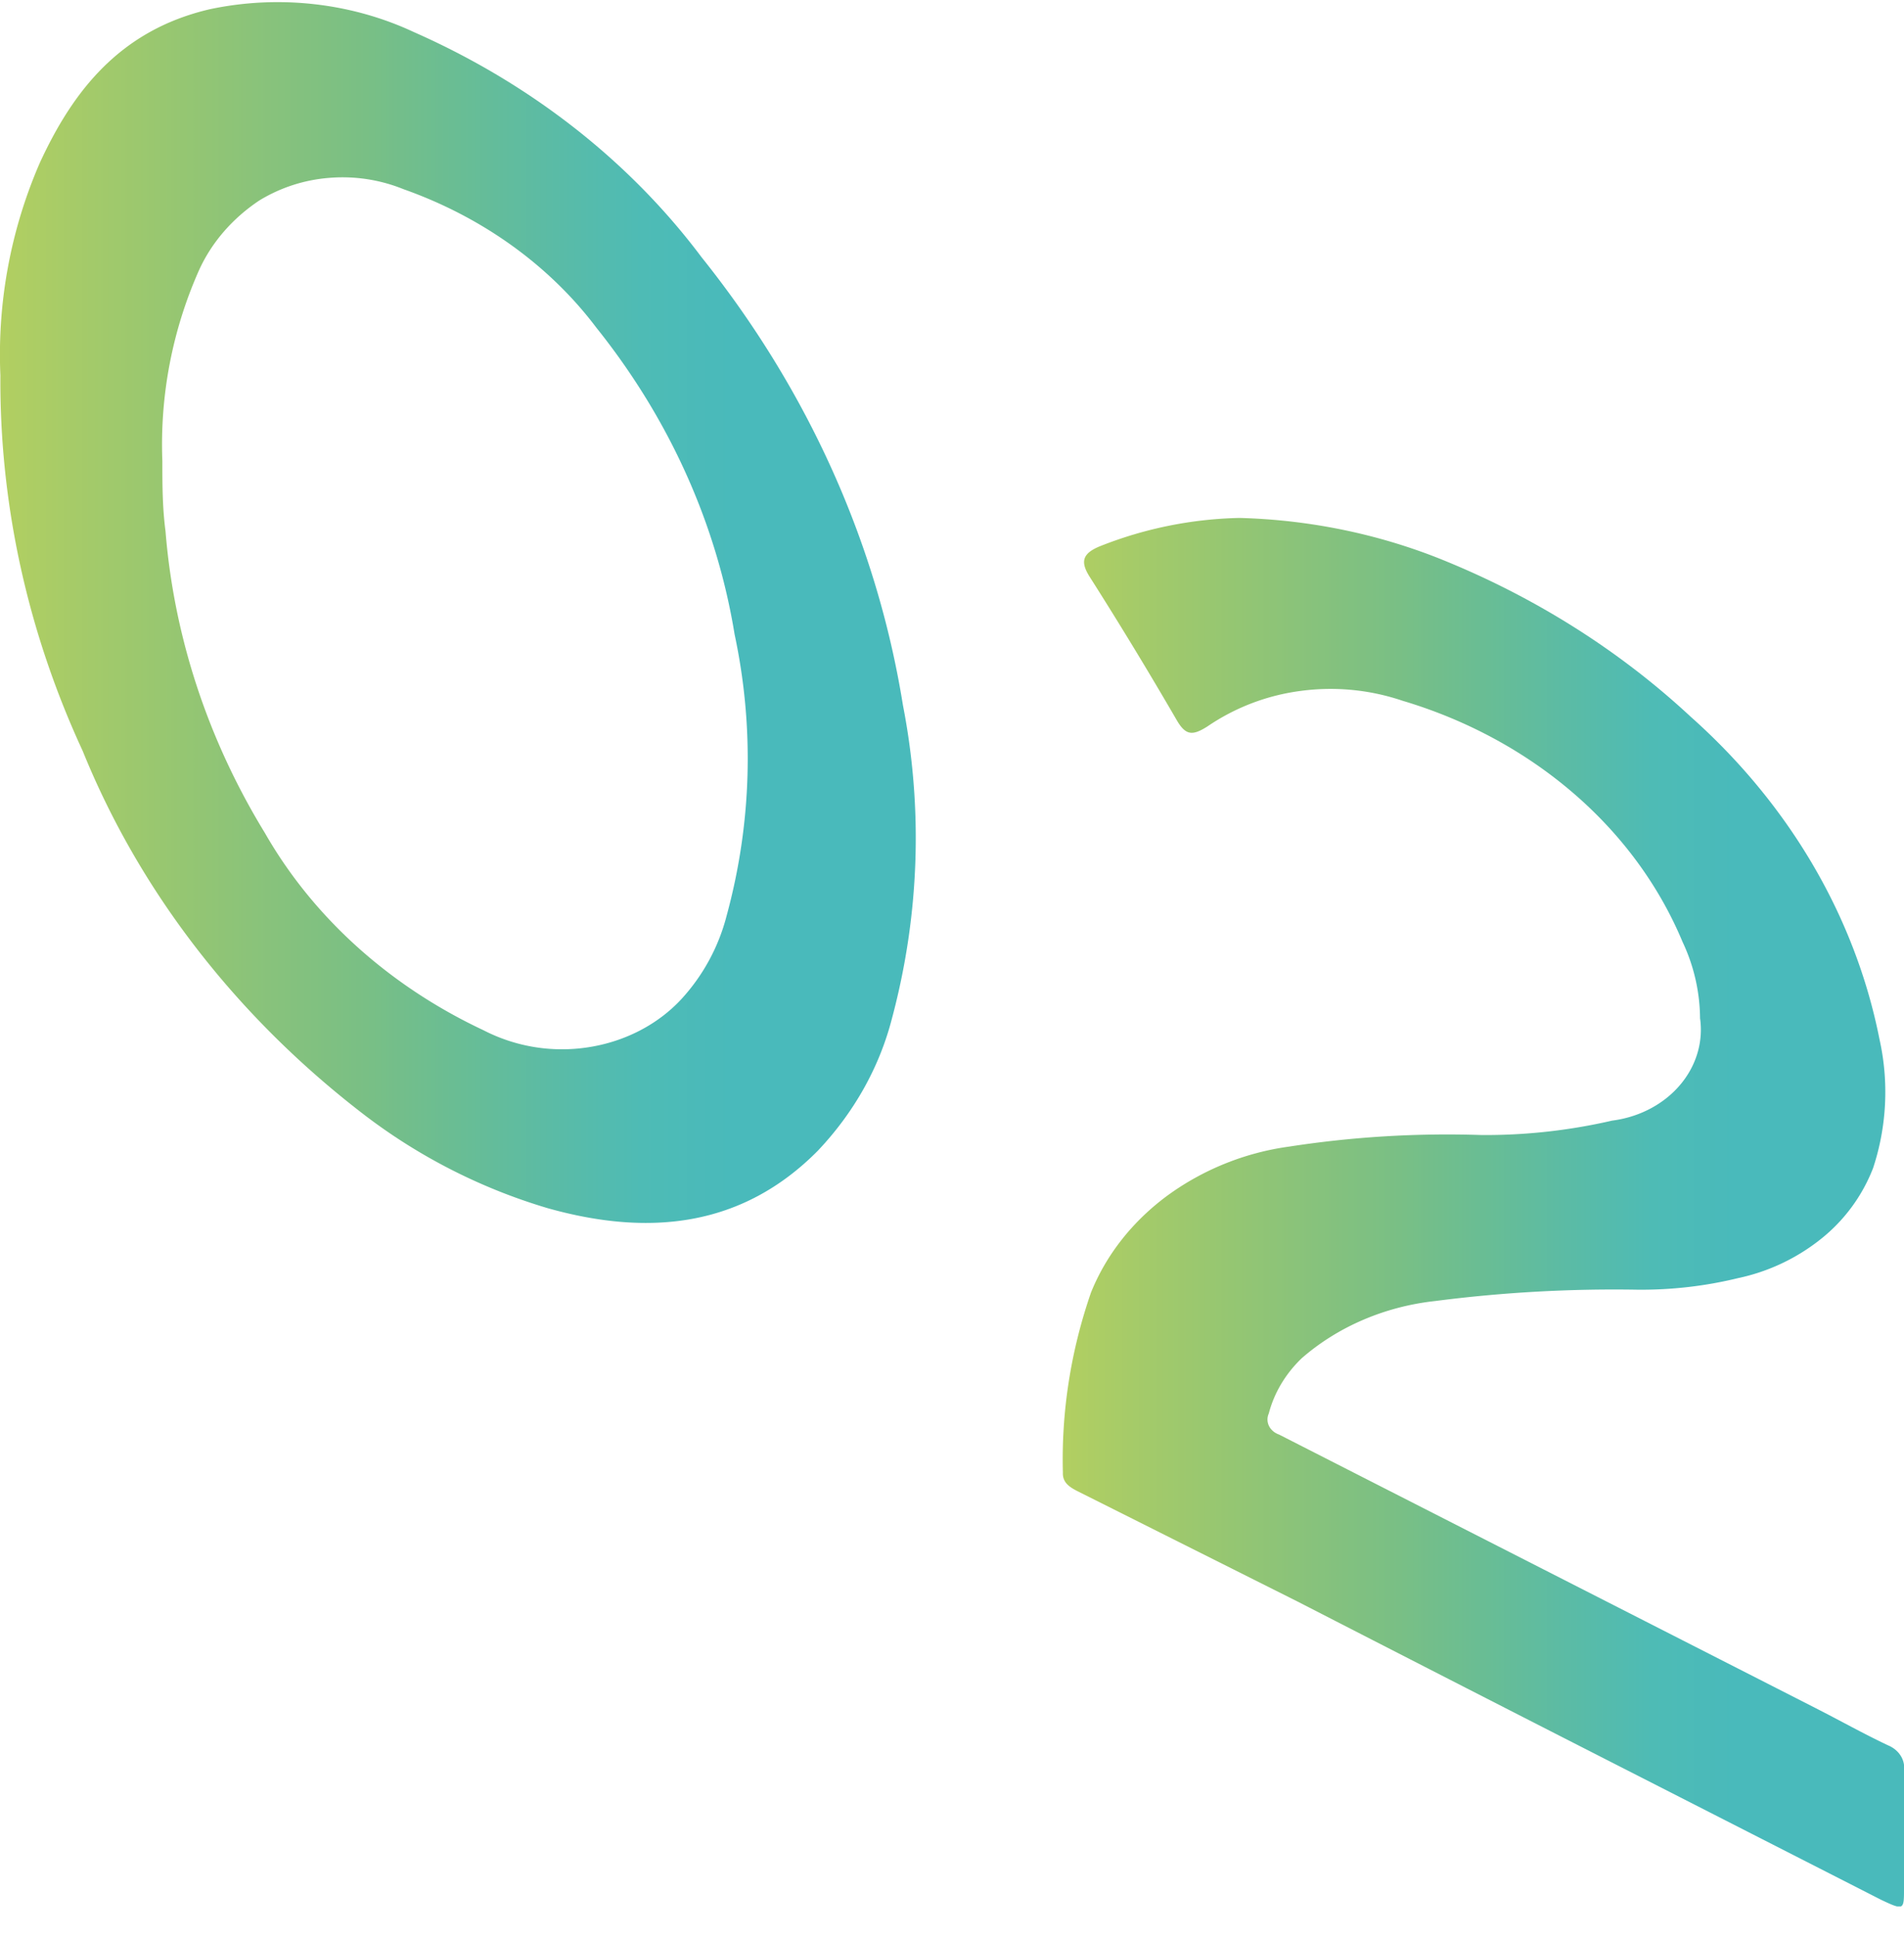
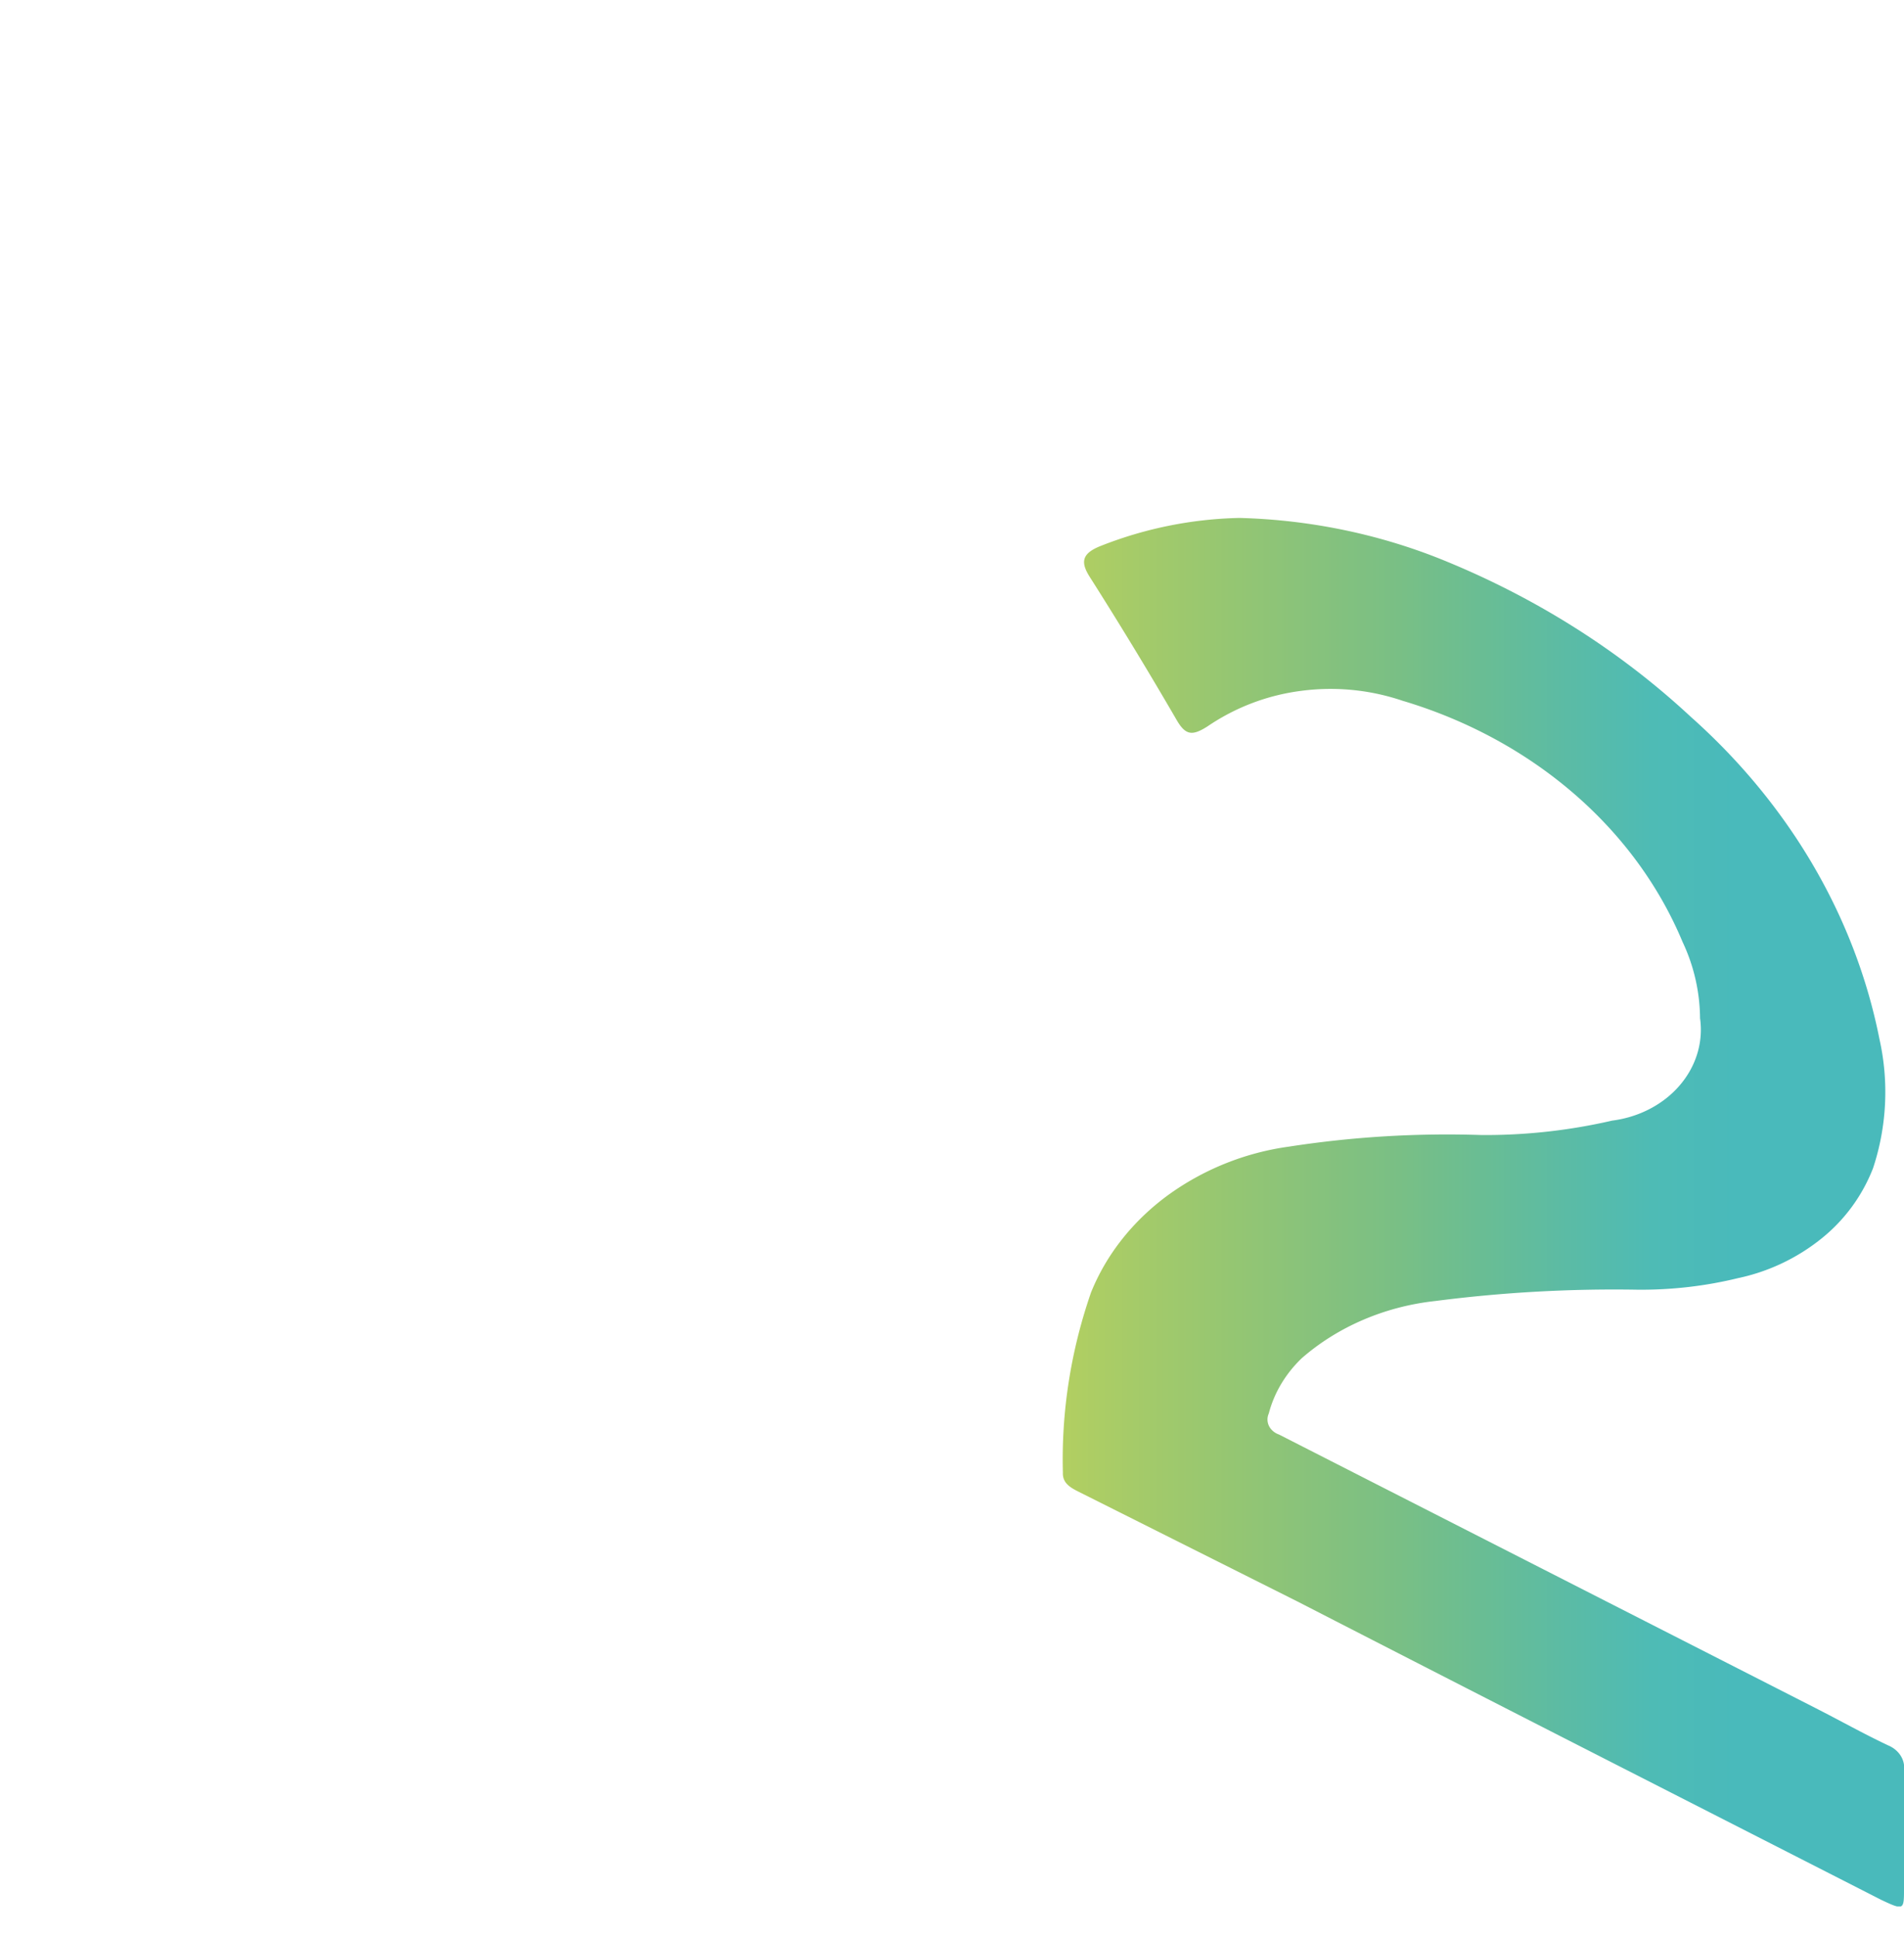
<svg xmlns="http://www.w3.org/2000/svg" fill="none" viewBox="0 0 60 61">
  <g clip-path="url(#a)">
-     <path fill="url(#b)" d="M.012 11.817a15.128 15.128 0 0 1 1.248-6.7C2.284 2.903 3.756.954 6.614.29c2.17-.459 4.453-.203 6.427.72 3.673 1.619 6.802 4.067 9.072 7.098 3.35 4.184 5.523 9.017 6.34 14.098.64 3.283.52 6.648-.35 9.89-.397 1.533-1.201 2.961-2.346 4.163-2.359 2.37-5.266 2.702-8.498 1.794a17.9 17.9 0 0 1-5.916-3.045c-3.951-3.063-6.958-6.97-8.735-11.351C.868 19.9-.015 15.877.012 11.817Zm5.104 2.702c0 .72 0 1.451.1 2.215.269 3.33 1.337 6.569 3.132 9.502 1.518 2.653 3.925 4.823 6.889 6.213a5.395 5.395 0 0 0 3.325.532c1.145-.181 2.178-.72 2.915-1.518a6.149 6.149 0 0 0 1.422-2.625c.791-2.904.876-5.924.25-8.859-.568-3.48-2.06-6.79-4.355-9.657-1.482-1.966-3.601-3.487-6.078-4.363a5.11 5.11 0 0 0-2.324-.358 4.97 4.97 0 0 0-2.218.712c-.855.568-1.515 1.335-1.91 2.215a13.513 13.513 0 0 0-1.148 5.991Z" />
    <path fill="url(#c)" d="M39.06 16.313c2.188.058 4.343.498 6.34 1.296 2.958 1.191 5.63 2.876 7.873 4.961 3.111 2.764 5.19 6.309 5.953 10.155a7.632 7.632 0 0 1-.2 4.065 5.302 5.302 0 0 1-1.625 2.218 6.263 6.263 0 0 1-2.63 1.248c-1.024.25-2.083.372-3.145.365a44.042 44.042 0 0 0-6.39.355c-1.59.172-3.074.807-4.217 1.805-.51.49-.867 1.089-1.036 1.738a.46.46 0 0 0 .006.393c.03.062.074.117.129.164.054.047.119.083.19.108L57.217 53.8c.761.387 1.51.808 2.284 1.173.167.07.306.184.395.327.09.143.126.308.104.47v3.71c0 .676 0 .698-.724.355l-8.885-4.53c-3.17-1.616-6.335-3.237-9.497-4.86l-6.938-3.478c-.262-.133-.475-.277-.462-.587-.05-1.92.25-3.835.886-5.67.48-1.192 1.313-2.247 2.411-3.056a8.465 8.465 0 0 1 3.829-1.54 32.69 32.69 0 0 1 6.065-.365c1.389.01 2.773-.144 4.118-.454.845-.108 1.61-.506 2.128-1.109.518-.602.749-1.362.642-2.114a5.723 5.723 0 0 0-.55-2.403c-.738-1.77-1.913-3.372-3.44-4.686-1.527-1.315-3.366-2.31-5.382-2.911a7.077 7.077 0 0 0-3.196-.313 6.762 6.762 0 0 0-2.956 1.121c-.474.3-.687.288-.974-.21a130.685 130.685 0 0 0-2.732-4.496c-.312-.487-.238-.753.361-.986a12.602 12.602 0 0 1 4.356-.875Z" />
  </g>
  <defs>
    <linearGradient id="b" x1="-.002" x2="28.858" y1="19.796" y2="19.796" gradientUnits="userSpaceOnUse">
      <stop stop-color="#B2CF61" />
      <stop offset=".1" stop-color="#A3CA6A" />
      <stop offset=".2" stop-color="#95C672" />
      <stop offset=".3" stop-color="#87C27C" />
      <stop offset=".4" stop-color="#79BF85" />
      <stop offset=".5" stop-color="#69BD94" />
      <stop offset=".6" stop-color="#5BBBA5" />
      <stop offset=".7" stop-color="#4EBBB5" />
      <stop offset=".8" stop-color="#49BABB" />
      <stop offset=".9" stop-color="#49BABB" />
      <stop offset="1" stop-color="#49BABB" />
    </linearGradient>
    <linearGradient id="c" x1="33.489" x2="60.006" y1="38.756" y2="38.756" gradientUnits="userSpaceOnUse">
      <stop stop-color="#B2CF61" />
      <stop offset=".1" stop-color="#A3CA6A" />
      <stop offset=".2" stop-color="#95C672" />
      <stop offset=".3" stop-color="#87C27C" />
      <stop offset=".4" stop-color="#79BF85" />
      <stop offset=".5" stop-color="#69BD94" />
      <stop offset=".6" stop-color="#5BBBA5" />
      <stop offset=".7" stop-color="#4EBBB5" />
      <stop offset=".8" stop-color="#49BABB" />
      <stop offset=".9" stop-color="#49BABB" />
      <stop offset="1" stop-color="#49BABB" />
    </linearGradient>
    <clipPath id="a">
-       <path fill="#fff" d="M0 0h60v60H0z" transform="translate(0 .045)" />
+       <path fill="#fff" d="M0 0h60v60H0" transform="translate(0 .045)" />
    </clipPath>
  </defs>
</svg>